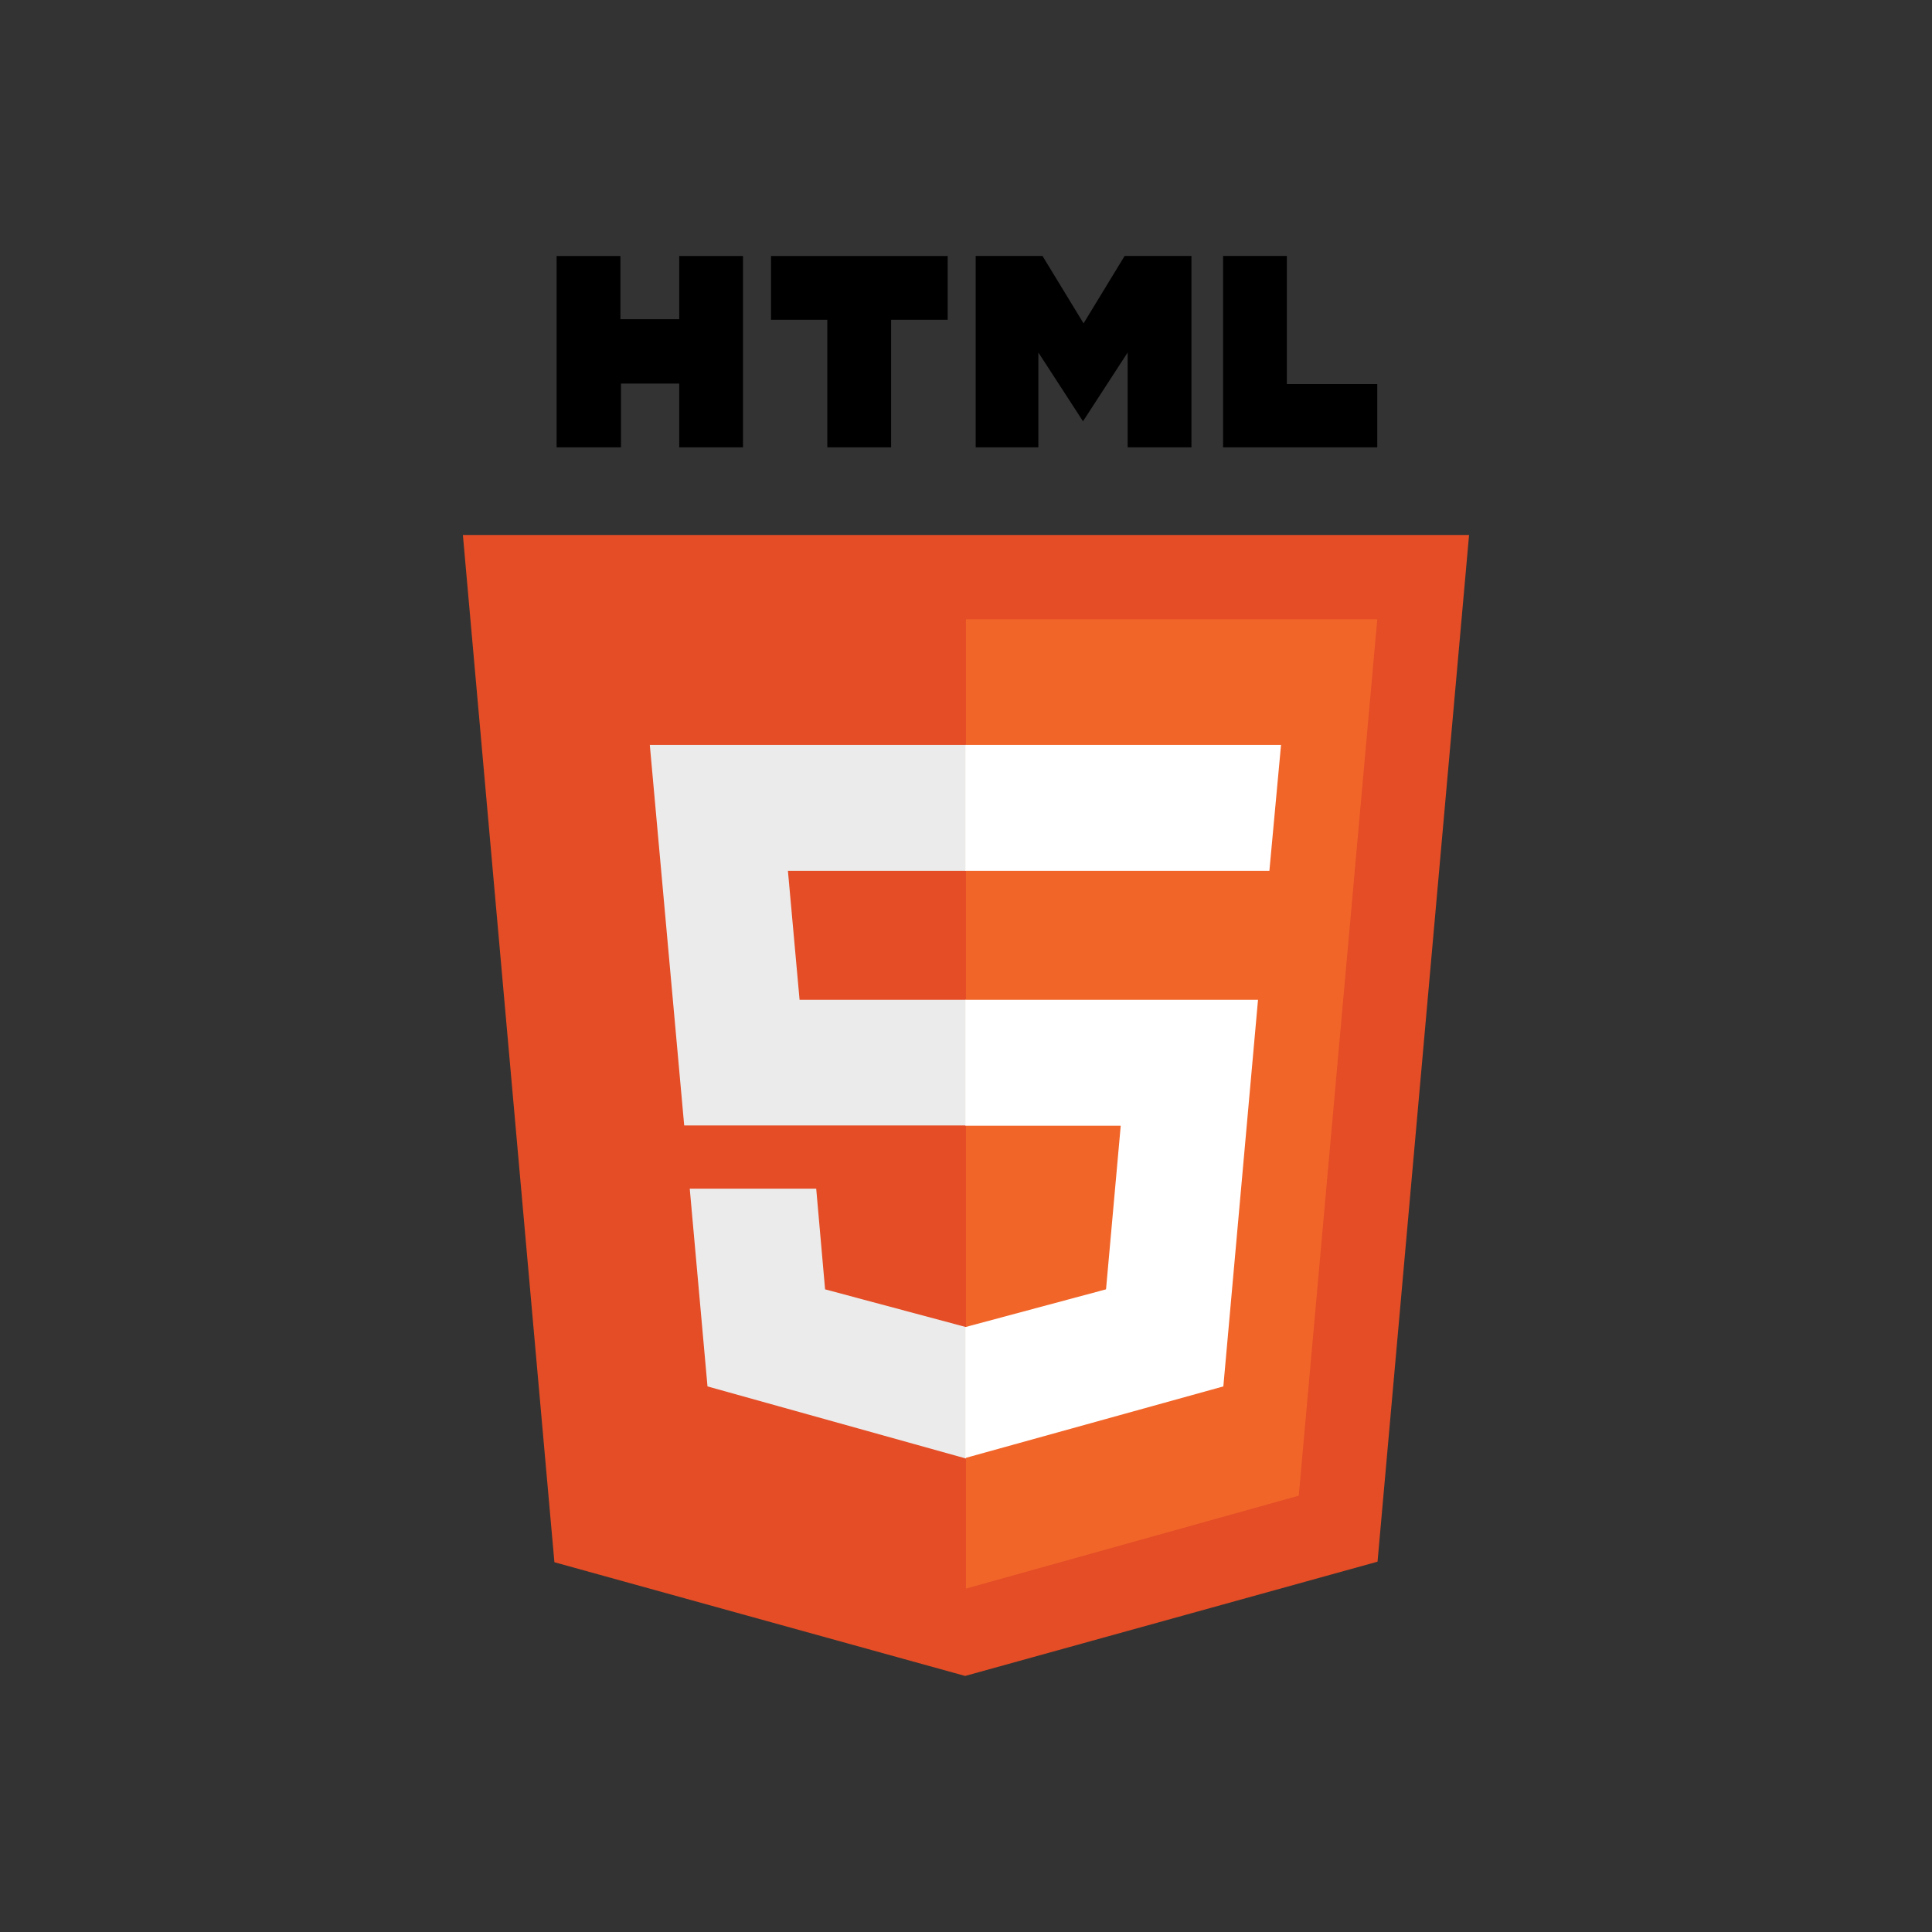
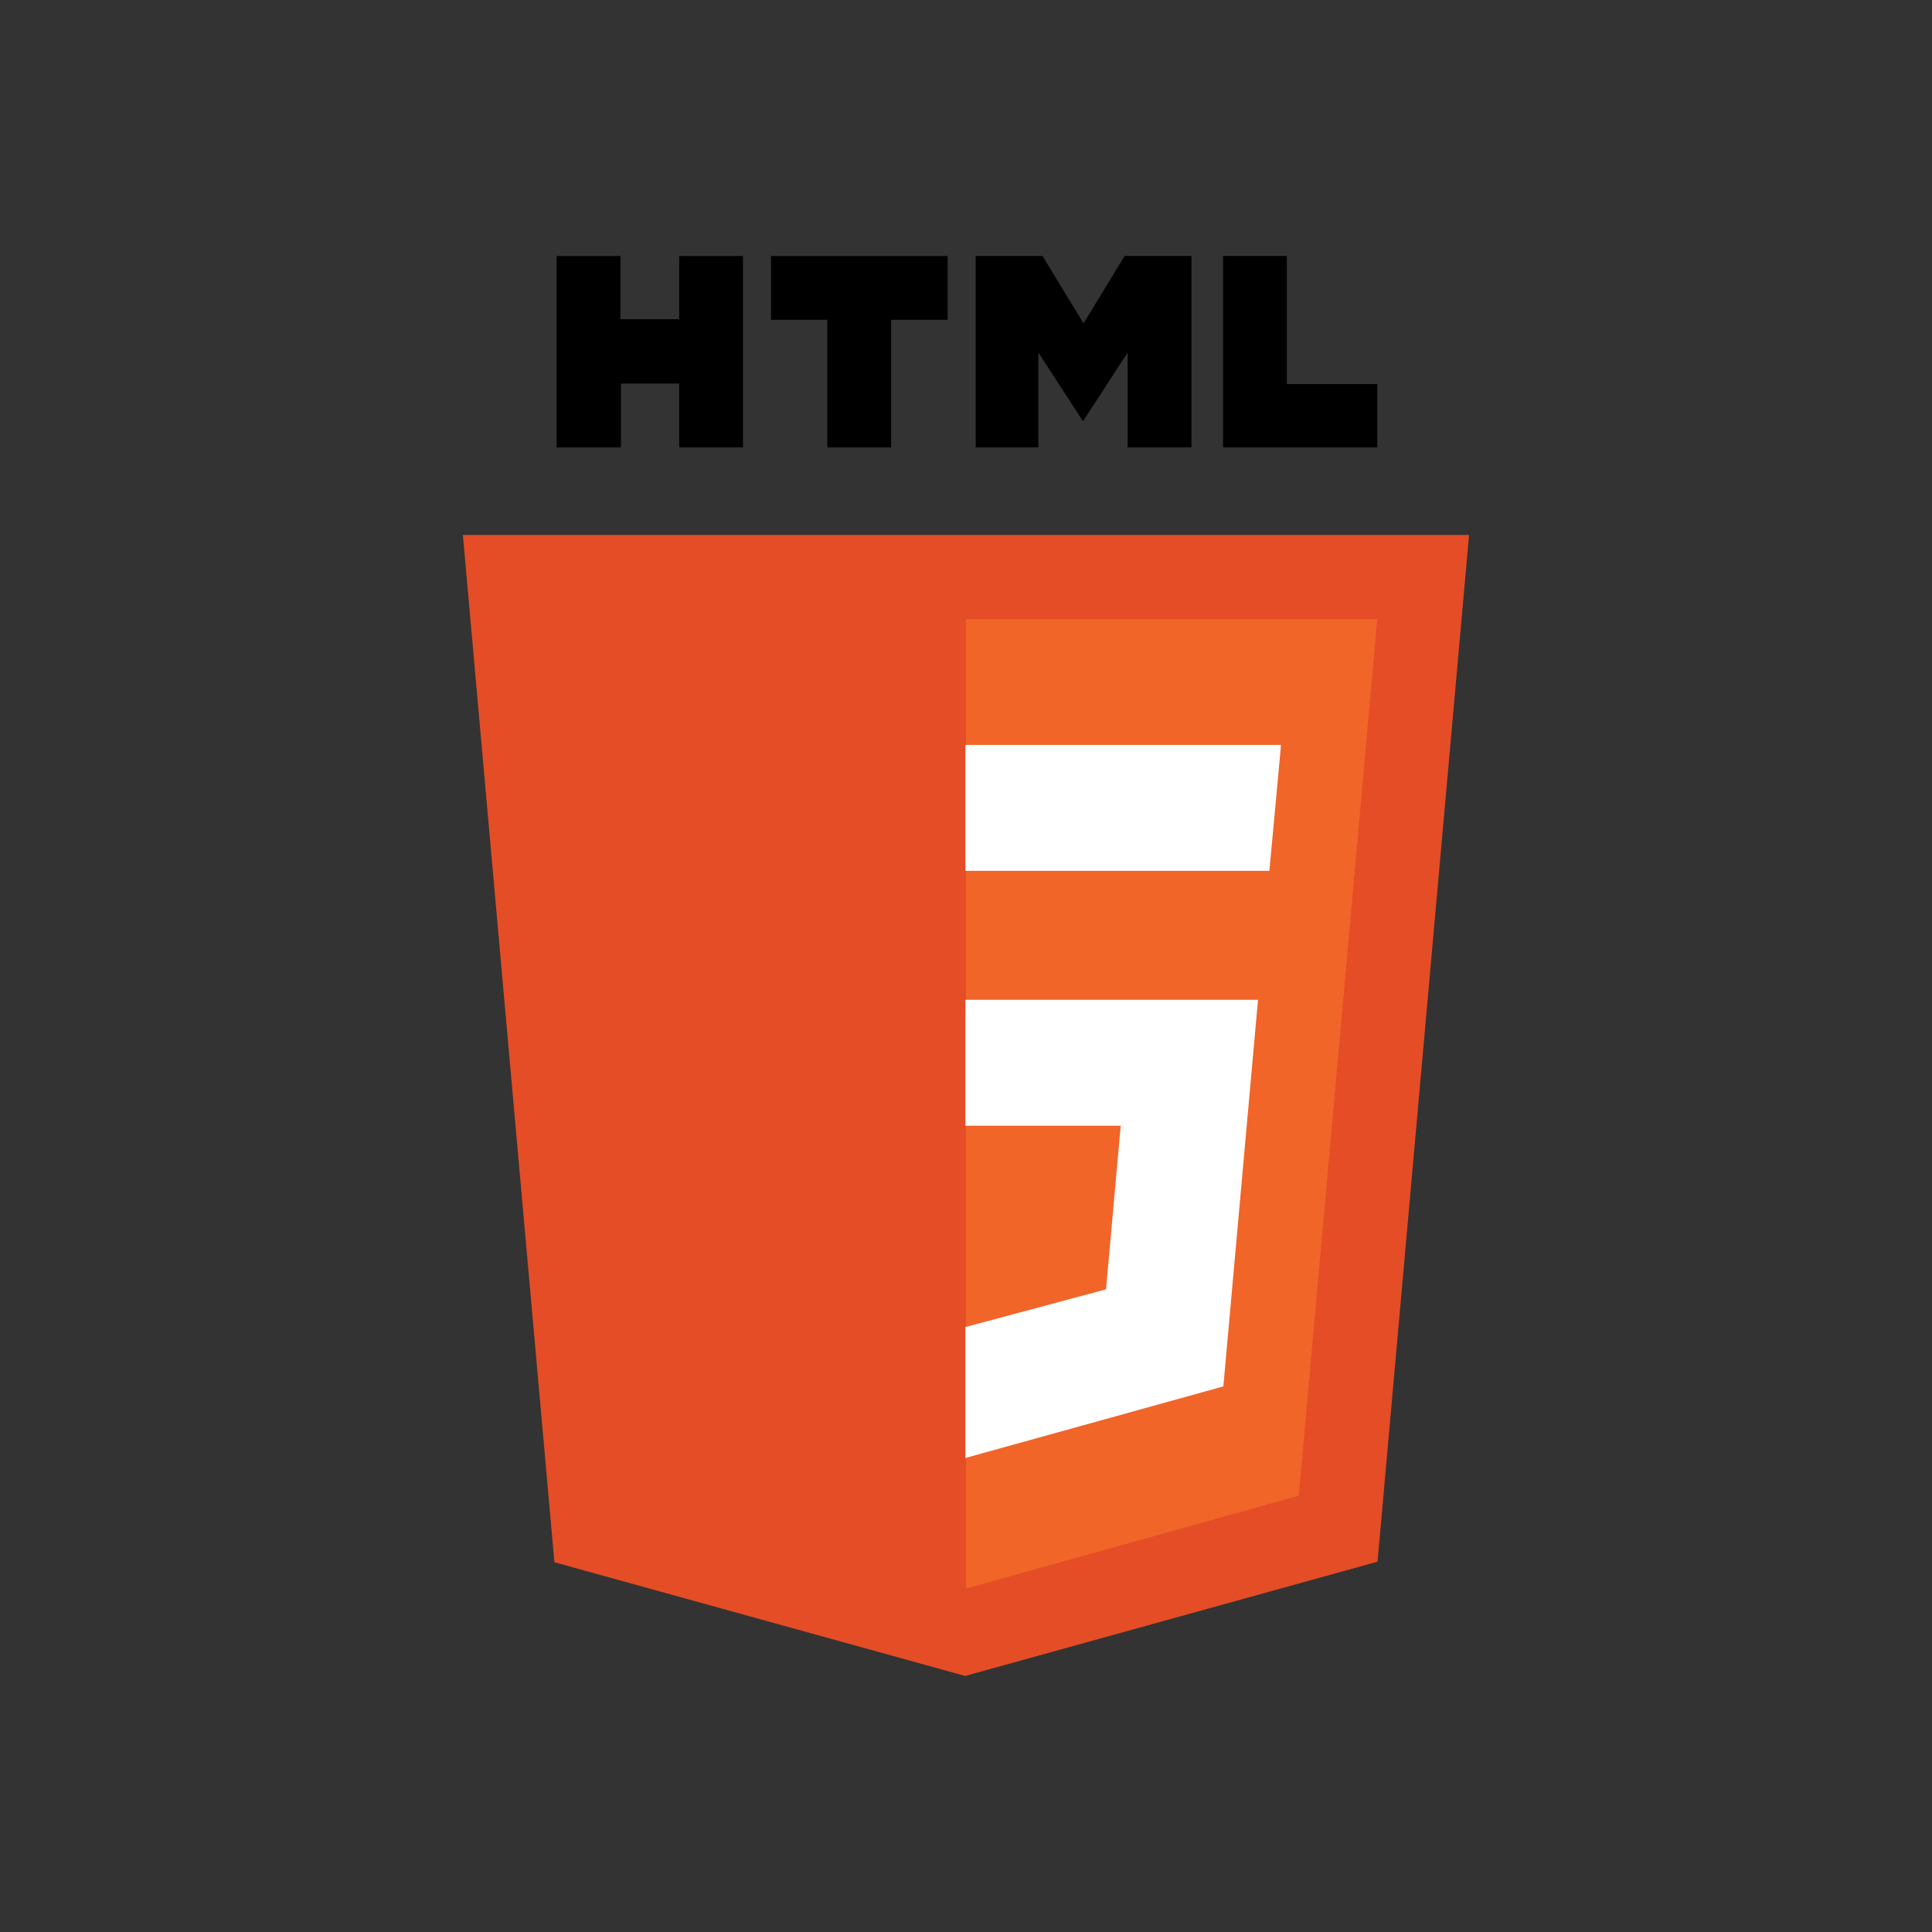
<svg xmlns="http://www.w3.org/2000/svg" xmlns:ns1="http://sodipodi.sourceforge.net/DTD/sodipodi-0.dtd" xmlns:ns2="http://www.inkscape.org/namespaces/inkscape" viewBox="0 0 666.667 666.667" version="1.1" id="svg14" ns1:docname="html5.svg" width="500pt" height="500pt" ns2:version="0.92.3 (2405546, 2018-03-11)">
  <rect x="0" y="0" width="666.667" height="666.667" fill="#333333" stroke="none" />
  <defs id="defs18" />
  <ns1:namedview pagecolor="#ffffff" bordercolor="#666666" borderopacity="1" objecttolerance="10" gridtolerance="10" guidetolerance="10" ns2:pageopacity="0" ns2:pageshadow="2" ns2:window-width="1440" ns2:window-height="849" id="namedview16" showgrid="false" units="pt" ns2:zoom="0.4609375" ns2:cx="256" ns2:cy="251.66102" ns2:window-x="0" ns2:window-y="25" ns2:window-maximized="1" ns2:current-layer="svg14" />
  <title id="title2">HTML5 Logo</title>
  <g id="g832" transform="matrix(0.957,0,0,0.957,88.333,-59.688)">
    <path ns2:connector-curvature="0" id="path4" d="m 108.4,154.667 h 23 v 22.8 h 21.2 v -22.8 h 23 v 69 h -23 v -23 h -21 v 23 h -23.2 m 97.6,-46 h -20.3 v -23 h 63.7 v 23 H 229 v 46 h -23 m 53.5,-69 h 24.1 l 14.8,24.3 14.8,-24.3 h 24.1 v 69 h -23 v -34.2 l -16.1,24.8 -16.1,-24.8 v 34.2 h -22.6 m 89.2,-69 h 23 v 46.2 h 32.6 v 22.8 h -55.6" />
    <path style="fill:#e44d26" ns2:connector-curvature="0" id="path6" d="m 107.6,625.667 -33,-370.4 h 362.8 l -33,370.2 -148.7,41.2" />
    <path style="fill:#f16529" ns2:connector-curvature="0" id="path8" d="m 256,635.167 v -349.5 h 148.3 l -28.3,316" />
-     <path style="fill:#ebebeb" ns2:connector-curvature="0" id="path10" d="m 142,330.967 h 114 v 45.4 h -64.2 l 4.2,46.5 h 60 v 45.3 H 154.4 m 2,22.8 H 202 l 3.2,36.3 50.8,13.6 v 47.4 l -93.2,-26" />
    <path style="fill:#ffffff" ns2:connector-curvature="0" id="path12" d="M 369.6,330.967 H 255.8 v 45.4 h 109.6 m -4.1,46.5 H 255.8 v 45.4 h 56 l -5.3,59 -50.7,13.6 v 47.2 l 93,-25.8" />
  </g>
  <head />
</svg>